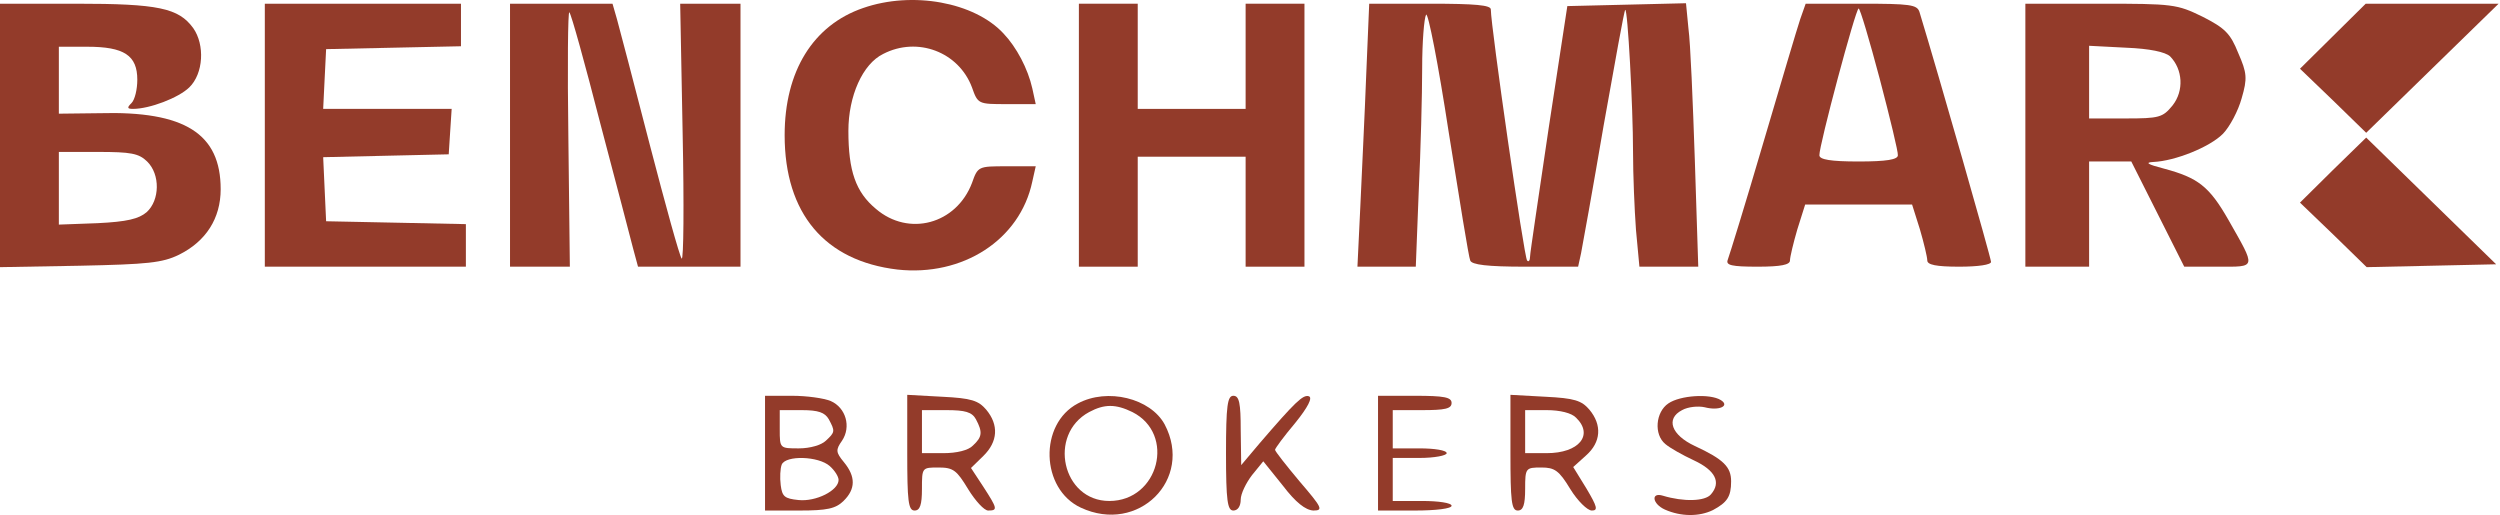
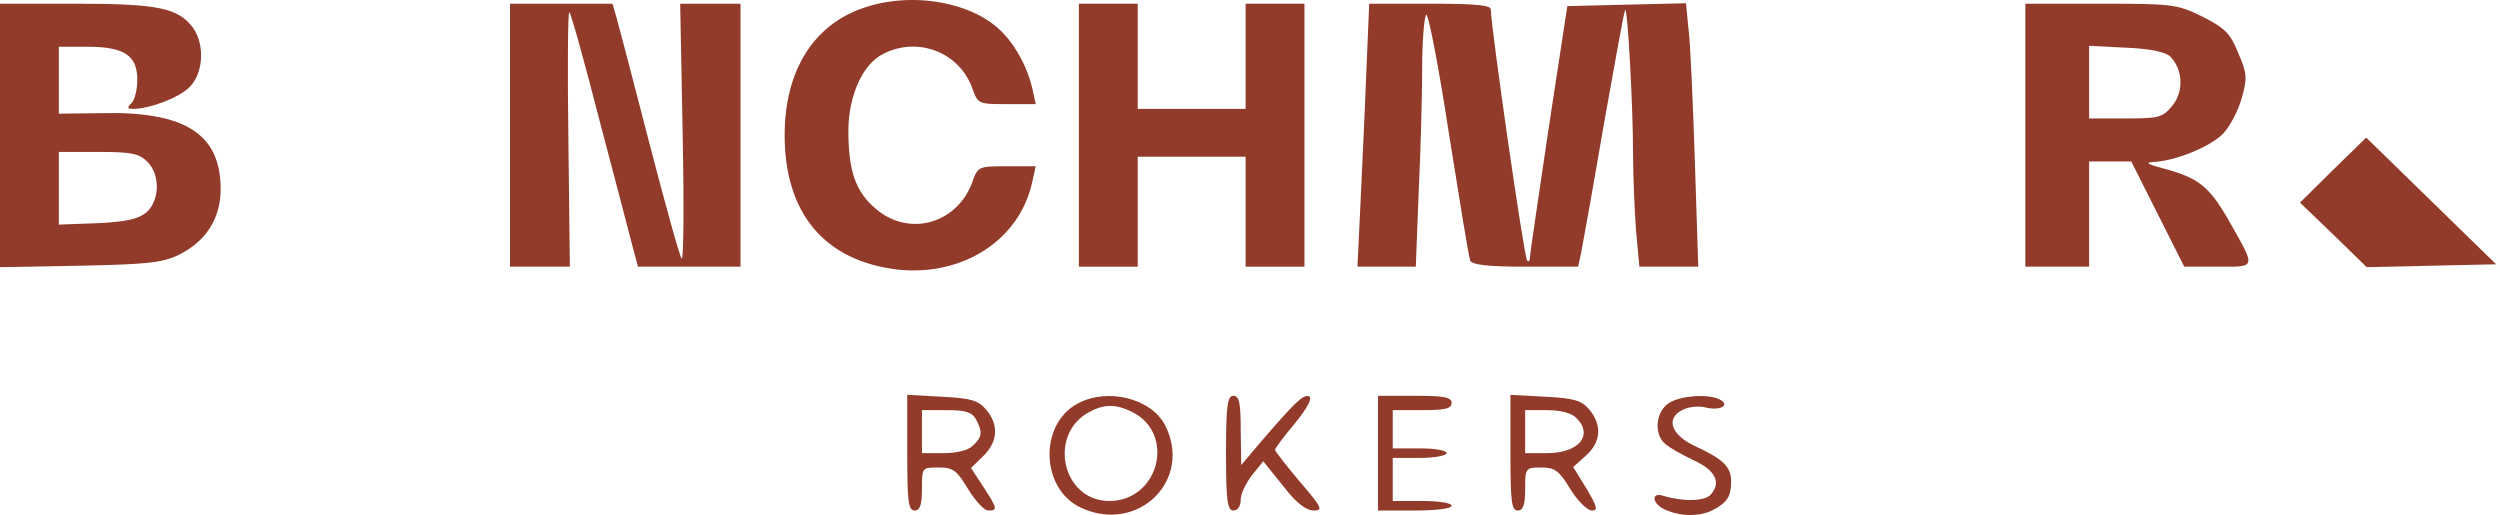
<svg xmlns="http://www.w3.org/2000/svg" width="233" height="48" viewBox="0 0 233 48" fill="none">
  <path d="M80.442 0.747C75.78 2.351 73.129 6.629 73.129 12.6C73.129 19.909 76.877 24.32 83.641 25.122C89.72 25.791 95.067 22.36 96.21 16.923L96.53 15.497H93.833C91.182 15.497 91.137 15.497 90.588 17.056C89.126 20.889 84.692 22.092 81.63 19.463C79.756 17.903 79.07 15.942 79.07 12.199C79.07 8.946 80.396 5.96 82.316 5.025C85.515 3.376 89.354 4.846 90.588 8.144C91.137 9.704 91.182 9.704 93.833 9.704H96.53L96.21 8.233C95.799 6.406 94.747 4.401 93.513 3.108C90.817 0.212 85.058 -0.858 80.442 0.747Z" fill="#933B2A" />
  <path d="M0 12.645V24.899L7.45 24.766C13.757 24.632 15.129 24.498 16.683 23.741C19.196 22.493 20.567 20.354 20.567 17.636C20.567 12.466 17.231 10.327 9.278 10.55L5.485 10.595V7.475V4.356H8.136C11.563 4.356 12.797 5.158 12.797 7.431C12.797 8.322 12.569 9.302 12.249 9.614C11.838 10.015 11.838 10.149 12.386 10.149C13.94 10.149 16.637 9.124 17.642 8.144C18.968 6.852 19.105 4.178 18.008 2.618C16.637 0.746 14.763 0.345 7.084 0.345H0V12.645ZM13.712 15.051C14.946 16.254 14.9 18.661 13.666 19.775C12.935 20.399 11.838 20.666 9.095 20.8L5.485 20.933V17.547V14.16H9.141C12.203 14.16 12.935 14.293 13.712 15.051Z" fill="#933B2A" />
-   <path d="M24.681 12.6V24.855H34.051H43.42V22.85V20.889L36.93 20.755L30.394 20.621L30.257 17.636L30.12 14.65L35.97 14.516L41.821 14.383L41.958 12.244L42.095 10.149H36.107H30.12L30.257 7.342L30.394 4.579L36.702 4.445L42.963 4.311V2.351V0.345H33.822H24.681V12.6Z" fill="#933B2A" />
  <path d="M47.534 12.6V24.855H50.322H53.11L52.972 12.823C52.881 6.228 52.927 0.969 53.064 1.148C53.247 1.326 54.526 5.96 55.943 11.486C57.406 17.012 58.777 22.27 59.006 23.162L59.463 24.855H64.216H69.015V12.6V0.345H66.227H63.393L63.622 12.422C63.759 19.062 63.713 24.32 63.531 24.097C63.348 23.919 62.022 19.106 60.56 13.491C59.097 7.832 57.726 2.574 57.497 1.771L57.086 0.345H52.333H47.534V12.6Z" fill="#933B2A" />
  <path d="M100.552 12.6V24.855H103.294H106.036V19.73V14.605H111.064H116.092V19.73V24.855H118.834H121.576V12.6V0.345H118.834H116.092V5.247V10.149H111.064H106.036V5.247V0.345H103.294H100.552V12.6Z" fill="#933B2A" />
  <path d="M127.335 6.896C127.198 10.55 126.924 16.032 126.787 19.151L126.513 24.855H129.209H131.952L132.226 17.814C132.409 13.982 132.546 8.812 132.546 6.361C132.546 3.91 132.729 1.682 132.911 1.37C133.094 1.103 134.054 6.005 135.014 12.288C136.019 18.572 136.888 24.008 137.025 24.276C137.162 24.677 138.625 24.855 142.144 24.855H147.08L147.354 23.607C147.491 22.939 148.451 17.591 149.457 11.709C150.508 5.827 151.376 0.969 151.468 0.925C151.696 0.702 152.199 9.971 152.199 14.16C152.199 16.299 152.336 19.552 152.473 21.424L152.793 24.855H155.536H158.278L157.958 14.917C157.775 9.481 157.547 3.955 157.364 2.663L157.135 0.301L151.605 0.435L146.075 0.568L144.338 11.932C143.424 18.171 142.601 23.563 142.601 23.919C142.601 24.276 142.464 24.454 142.327 24.276C142.052 24.053 138.944 2.44 138.944 0.88C138.944 0.479 137.528 0.345 133.277 0.345H127.61L127.335 6.896Z" fill="#933B2A" />
-   <path d="M167.785 1.771C167.511 2.574 165.957 7.832 164.311 13.402C162.666 19.017 161.158 23.875 161.02 24.231C160.838 24.721 161.386 24.855 163.809 24.855C166.002 24.855 166.825 24.677 166.825 24.276C166.825 23.964 167.145 22.627 167.511 21.379L168.242 19.062H173.224H178.206L178.937 21.379C179.303 22.627 179.623 23.964 179.623 24.276C179.623 24.677 180.445 24.855 182.593 24.855C184.376 24.855 185.564 24.677 185.564 24.409C185.564 24.053 180.72 7.119 178.891 1.103C178.663 0.435 178.023 0.345 173.452 0.345H168.288L167.785 1.771ZM175.189 7.342C176.149 10.996 176.926 14.204 176.88 14.472C176.88 14.873 175.829 15.051 173.224 15.051C170.619 15.051 169.567 14.873 169.567 14.472C169.522 13.625 172.95 0.791 173.224 0.791C173.361 0.791 174.229 3.732 175.189 7.342Z" fill="#933B2A" />
  <path d="M188.764 12.6V24.855H191.734H194.705V19.953V15.051H196.671H198.636L201.104 19.953L203.572 24.855H206.726C210.337 24.855 210.291 25.078 207.686 20.488C205.903 17.369 204.852 16.566 201.698 15.72C200.144 15.319 199.87 15.14 200.693 15.096C202.704 15.007 205.949 13.714 207.183 12.466C207.823 11.798 208.6 10.328 208.92 9.169C209.468 7.297 209.422 6.807 208.6 4.935C207.869 3.108 207.366 2.618 205.263 1.549C202.887 0.39 202.521 0.345 195.757 0.345H188.764V12.6ZM202.247 5.247C203.435 6.451 203.572 8.456 202.475 9.837C201.561 10.951 201.241 11.04 198.088 11.04H194.705V7.654V4.267L198.133 4.445C200.373 4.534 201.79 4.846 202.247 5.247Z" fill="#933B2A" />
-   <path d="M217.421 3.376L214.358 6.406L217.466 9.392L220.529 12.377L226.699 6.361L232.869 0.346H226.699H220.483L217.421 3.376Z" fill="#933B2A" />
  <path d="M217.421 15.853L214.358 18.884L217.466 21.869L220.574 24.899L226.607 24.766L232.64 24.632L226.562 18.705L220.529 12.823L217.421 15.853Z" fill="#933B2A" />
-   <path d="M71.301 42.234V47.582H74.5C77.105 47.582 77.882 47.404 78.614 46.691C79.756 45.577 79.756 44.418 78.659 43.081C77.882 42.145 77.882 41.923 78.476 41.076C79.345 39.784 78.842 38.001 77.425 37.377C76.785 37.11 75.186 36.887 73.814 36.887H71.301V42.234ZM77.242 39.071C77.837 40.185 77.837 40.274 76.968 41.076C76.557 41.477 75.505 41.789 74.454 41.789C72.672 41.789 72.672 41.789 72.672 40.006V38.224H74.728C76.282 38.224 76.877 38.447 77.242 39.071ZM77.334 43.438C77.791 43.839 78.156 44.418 78.156 44.73C78.156 45.71 76.054 46.78 74.409 46.602C73.129 46.468 72.9 46.29 72.763 45.22C72.672 44.507 72.718 43.66 72.855 43.304C73.22 42.413 76.282 42.502 77.334 43.438Z" fill="#933B2A" />
  <path d="M84.555 42.19C84.555 46.691 84.647 47.582 85.241 47.582C85.743 47.582 85.926 47.047 85.926 45.577C85.926 43.571 85.926 43.571 87.48 43.571C88.852 43.571 89.171 43.839 90.223 45.577C90.908 46.691 91.731 47.582 92.097 47.582C93.011 47.582 92.965 47.404 91.639 45.354L90.497 43.616L91.639 42.502C93.011 41.165 93.102 39.605 91.914 38.179C91.183 37.333 90.543 37.11 87.8 36.976L84.555 36.798V42.19ZM90.954 39.071C91.594 40.274 91.548 40.719 90.68 41.522C90.268 41.967 89.171 42.234 87.937 42.234H85.926V40.229V38.224H88.212C89.948 38.224 90.588 38.402 90.954 39.071Z" fill="#933B2A" />
  <path d="M100.461 37.6C96.804 39.516 96.987 45.577 100.735 47.315C106.082 49.81 111.247 44.685 108.55 39.561C107.225 37.11 103.203 36.129 100.461 37.6ZM105.534 38.402C109.602 40.452 108.002 46.691 103.386 46.691C98.998 46.691 97.627 40.496 101.512 38.402C102.929 37.644 103.98 37.644 105.534 38.402Z" fill="#933B2A" />
  <path d="M114.264 42.234C114.264 46.691 114.401 47.582 114.949 47.582C115.361 47.582 115.635 47.181 115.635 46.557C115.635 46.022 116.138 44.997 116.686 44.284L117.737 42.992L119.566 45.265C120.754 46.825 121.668 47.538 122.399 47.582C123.359 47.582 123.222 47.315 121.12 44.864C119.885 43.393 118.834 42.056 118.834 41.923C118.834 41.789 119.657 40.675 120.708 39.427C121.897 37.956 122.354 37.065 121.988 36.932C121.439 36.753 120.708 37.466 117.372 41.343L115.681 43.349L115.635 40.096C115.635 37.555 115.498 36.887 114.949 36.887C114.401 36.887 114.264 37.778 114.264 42.234Z" fill="#933B2A" />
  <path d="M128.432 42.234V47.582H131.86C133.826 47.582 135.288 47.404 135.288 47.136C135.288 46.869 134.054 46.691 132.546 46.691H129.804V44.685V42.68H132.317C133.688 42.68 134.831 42.457 134.831 42.234C134.831 41.967 133.688 41.789 132.317 41.789H129.804V40.006V38.224H132.546C134.694 38.224 135.288 38.09 135.288 37.555C135.288 37.021 134.603 36.887 131.86 36.887H128.432V42.234Z" fill="#933B2A" />
  <path d="M140.773 42.19C140.773 46.691 140.864 47.582 141.458 47.582C141.961 47.582 142.144 47.047 142.144 45.577C142.144 43.616 142.19 43.571 143.652 43.571C144.886 43.571 145.298 43.839 146.349 45.577C147.034 46.691 147.948 47.582 148.36 47.582C148.954 47.582 148.863 47.226 147.857 45.532L146.623 43.527L147.811 42.457C149.228 41.21 149.32 39.605 148.131 38.179C147.4 37.333 146.76 37.11 144.018 36.976L140.773 36.798V42.19ZM146.897 38.937C148.543 40.541 147.171 42.234 144.155 42.234H142.144V40.229V38.224H144.155C145.389 38.224 146.486 38.491 146.897 38.937Z" fill="#933B2A" />
  <path d="M155.49 37.6C154.301 38.402 154.119 40.497 155.215 41.388C155.627 41.744 156.815 42.413 157.866 42.903C159.877 43.839 160.426 44.953 159.466 46.067C158.918 46.735 156.907 46.78 154.987 46.201C153.844 45.844 153.981 46.958 155.17 47.493C156.678 48.161 158.369 48.161 159.649 47.538C160.974 46.825 161.34 46.29 161.34 44.864C161.34 43.527 160.654 42.814 157.958 41.566C155.764 40.541 155.215 39.026 156.769 38.224C157.318 37.912 158.278 37.823 158.872 37.956C160.243 38.313 161.249 37.823 160.38 37.288C159.375 36.664 156.587 36.842 155.49 37.6Z" fill="#933B2A" />
</svg>